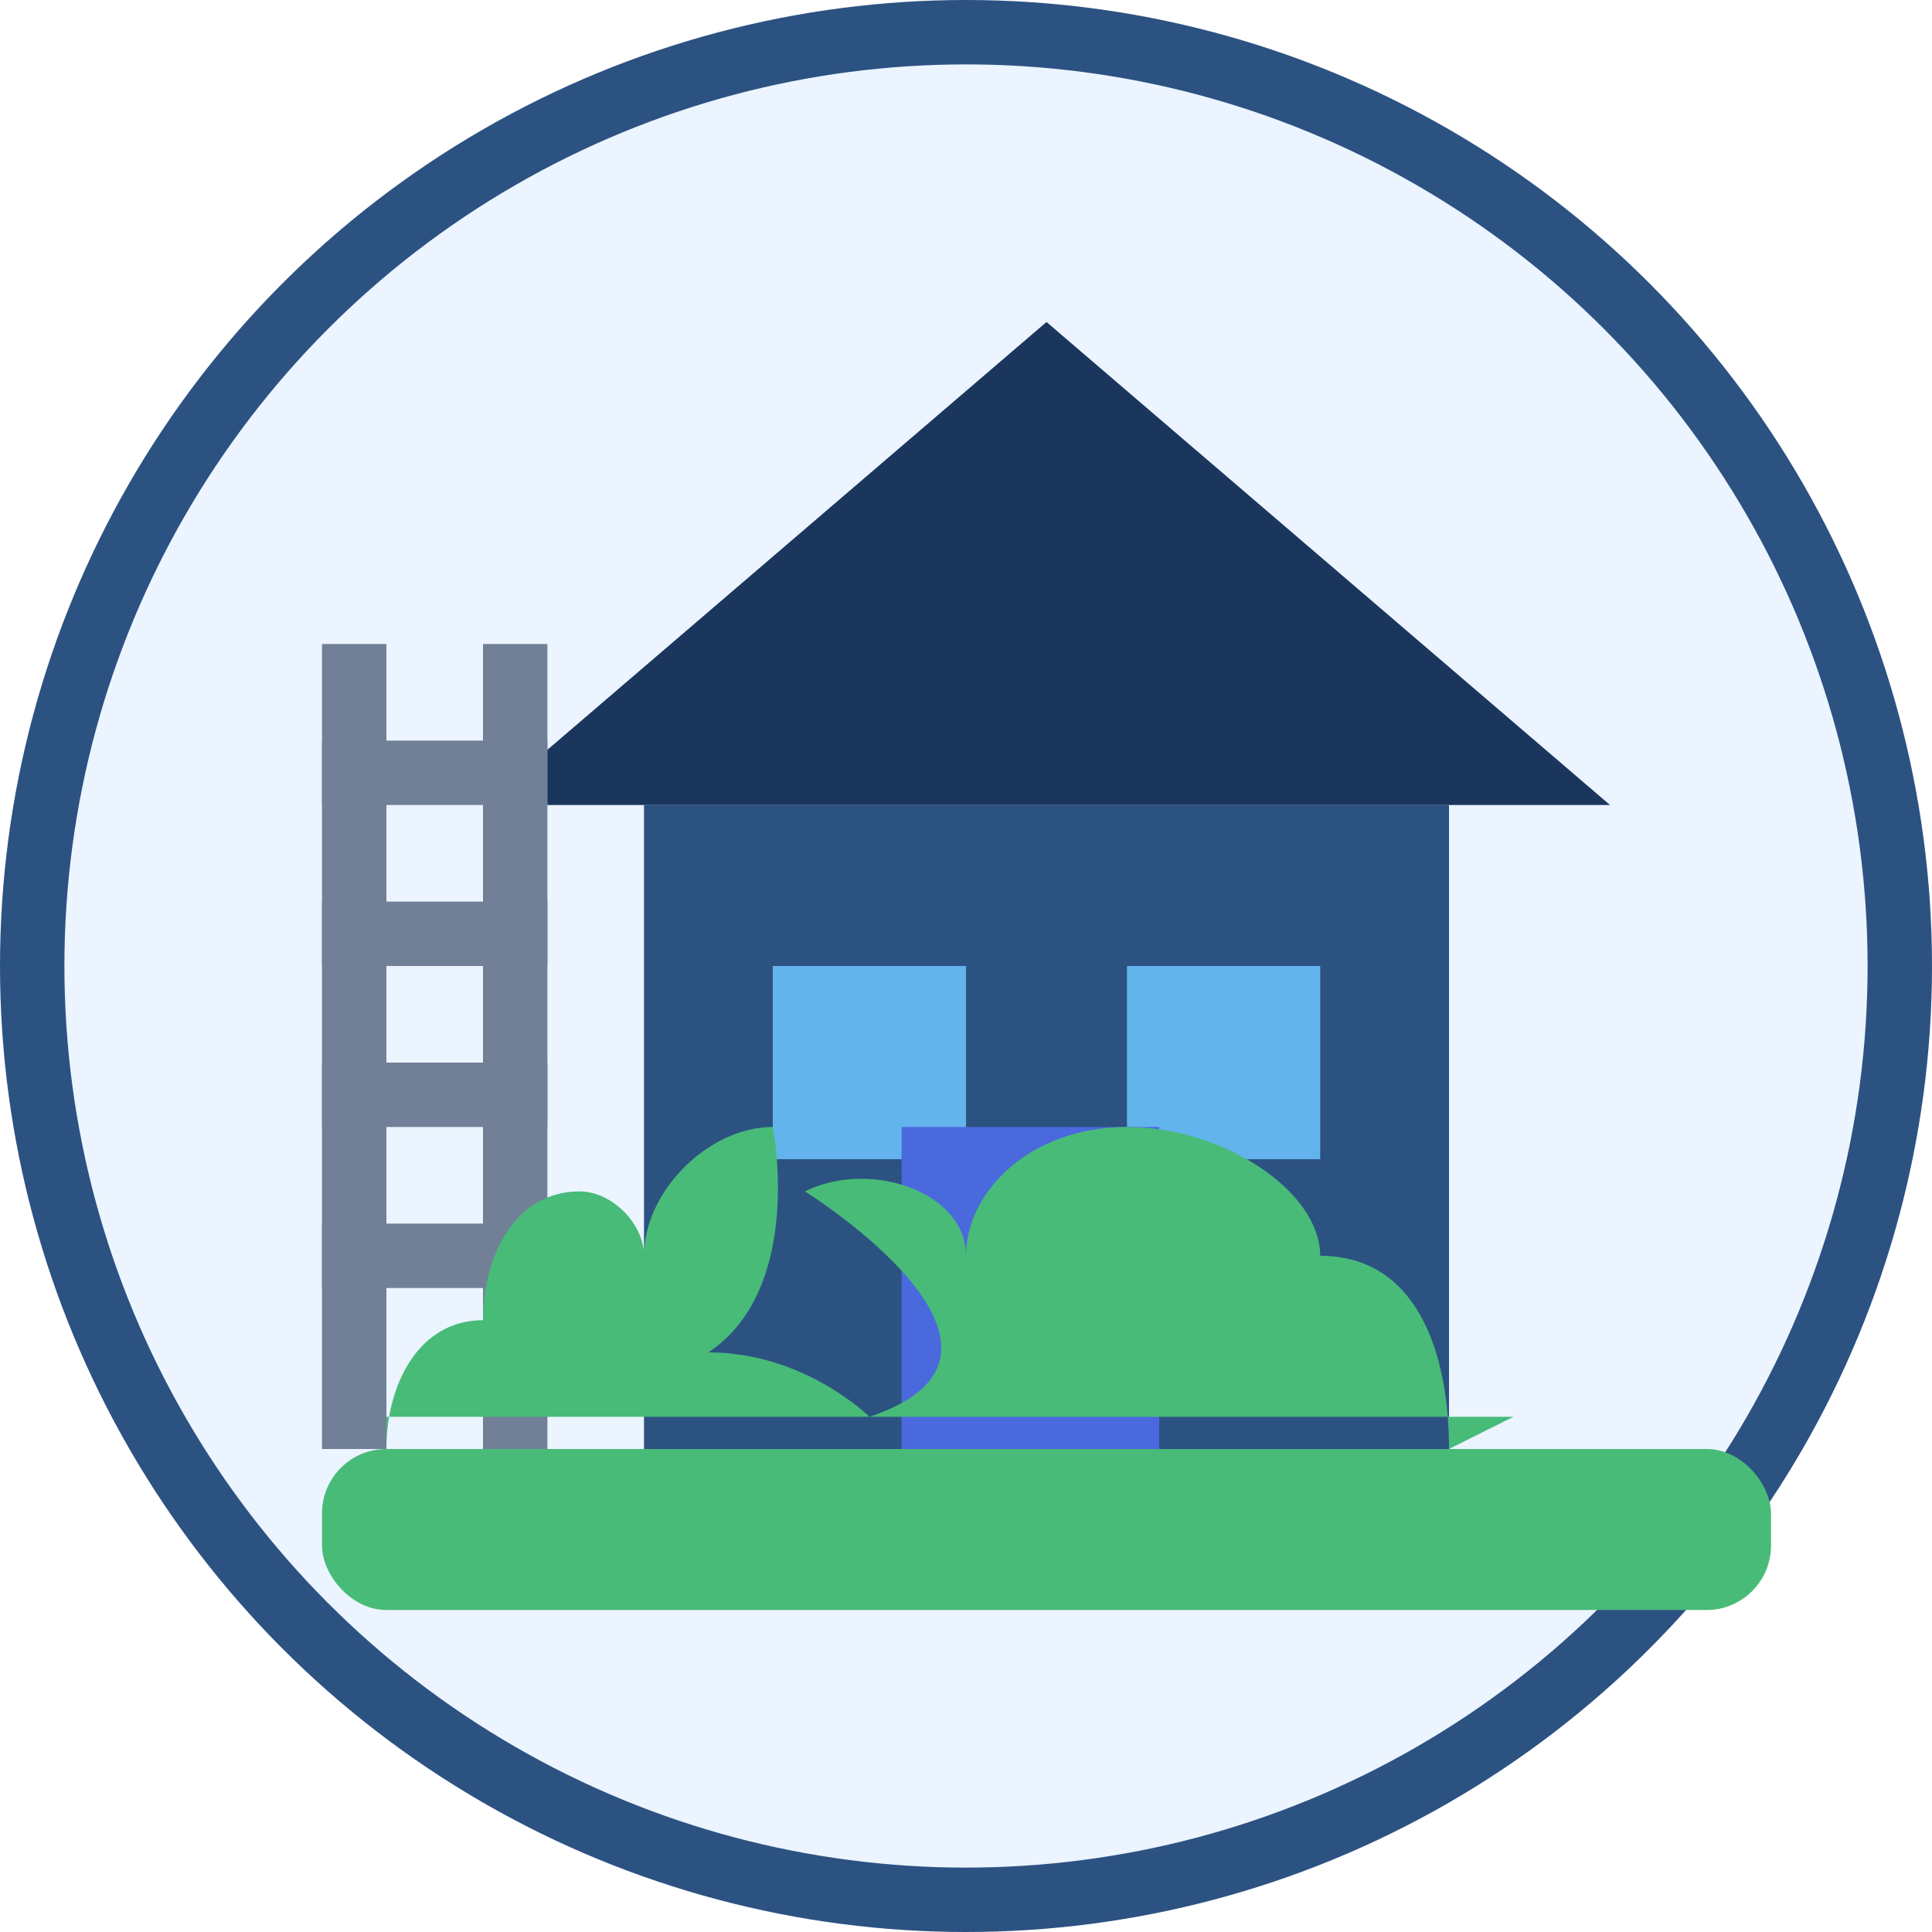
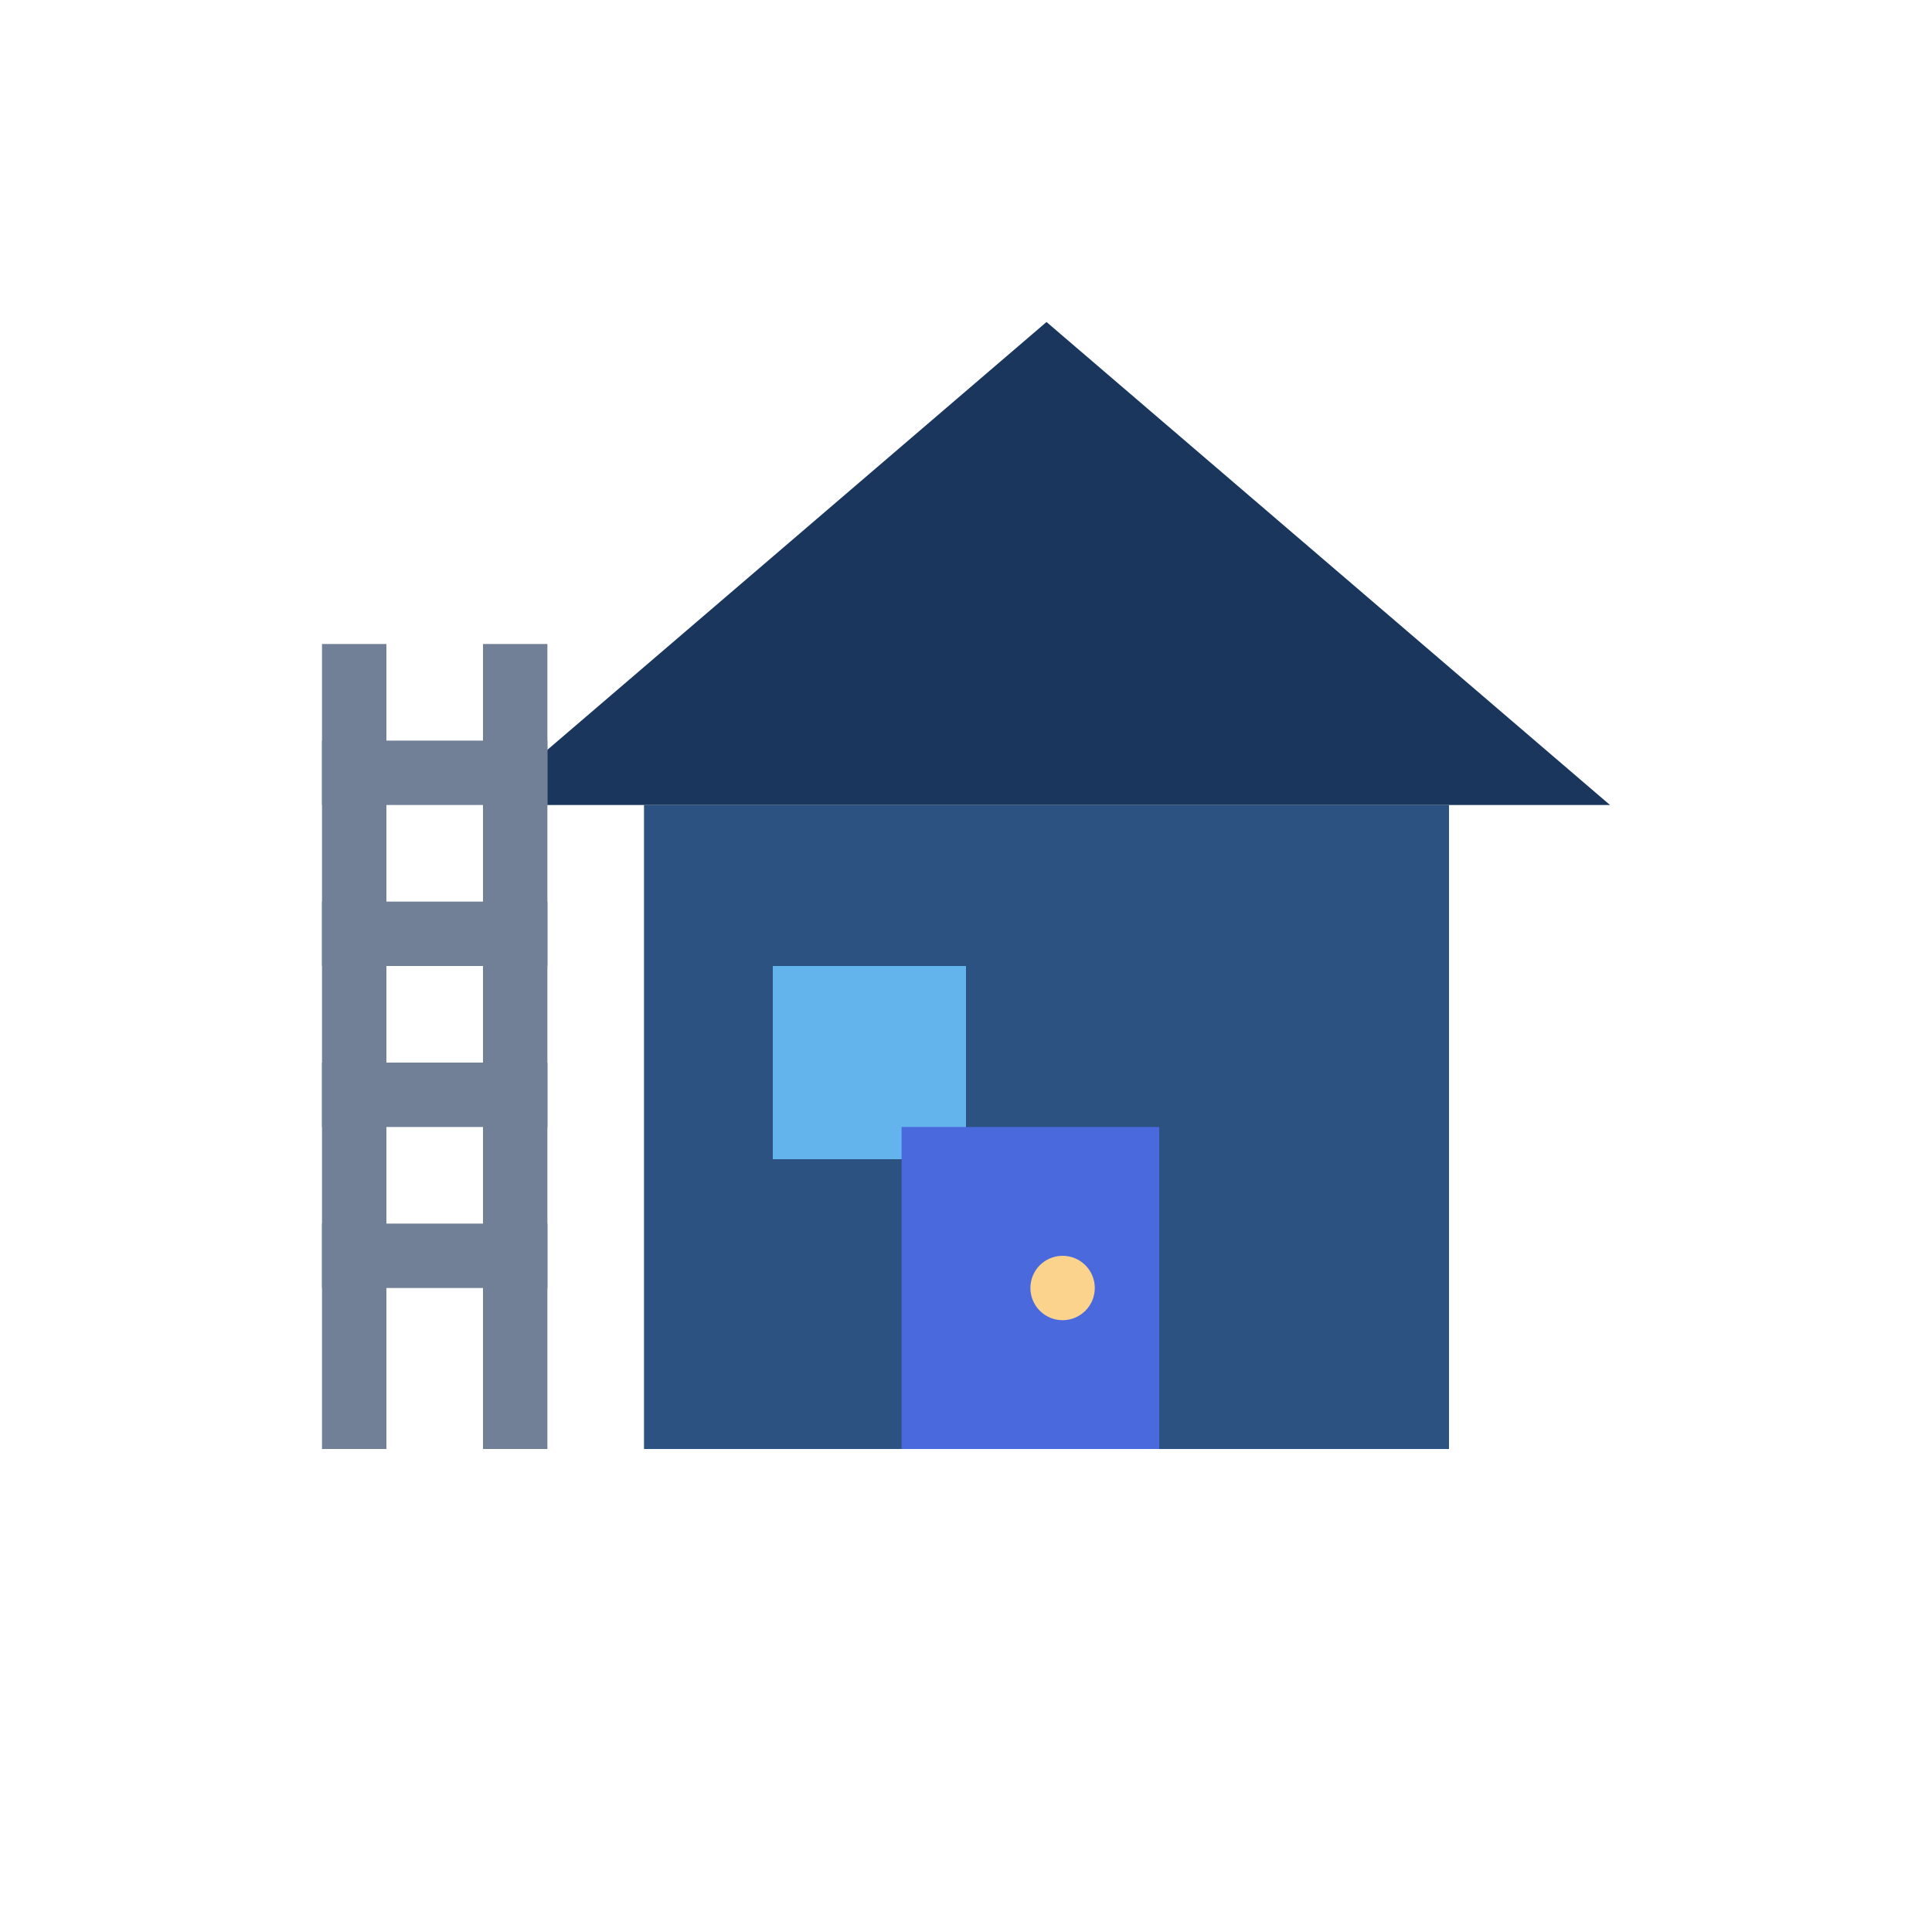
<svg xmlns="http://www.w3.org/2000/svg" width="60" height="60" viewBox="0 0 60 60">
  <style>
    .house { fill: #2c5282; }
    .roof { fill: #1a365d; }
    .window { fill: #63b3ed; }
    .door { fill: #4a69dd; }
    .ladder { fill: #718096; }
    .lawn { fill: #48bb78; }
  </style>
-   <circle cx="30" cy="30" r="29" fill="#ebf4ff" stroke="#2c5282" stroke-width="2" />
  <rect class="house" x="20" y="25" width="25" height="20" />
  <polygon class="roof" points="32.5,10 15,25 50,25" />
  <rect class="window" x="24" y="30" width="6" height="6" />
-   <rect class="window" x="35" y="30" width="6" height="6" />
  <rect class="door" x="28" y="35" width="8" height="10" />
  <circle cx="33" cy="40" r="1" fill="#fbd38d" />
  <rect class="ladder" x="10" y="20" width="2" height="25" />
  <rect class="ladder" x="15" y="20" width="2" height="25" />
  <rect class="ladder" x="10" y="23" width="7" height="2" />
  <rect class="ladder" x="10" y="28" width="7" height="2" />
  <rect class="ladder" x="10" y="33" width="7" height="2" />
  <rect class="ladder" x="10" y="38" width="7" height="2" />
-   <rect class="lawn" x="10" y="45" width="45" height="5" rx="2" />
-   <path class="lawn" d="M12,45 C12,43 13,41 15,41 C15,39 16,37 18,37 C19,37 20,38 20,39 C20,37 22,35 24,35 C24,35 25,40 22,42 C25,42 27,44 27,44 L12,44 L12,45 Z" />
-   <path class="lawn" d="M45,45 C45,42 44,39 41,39 C41,37 38,35 35,35 C32,35 30,37 30,39 C30,37 27,36 25,37 C25,37 33,42 27,44 L47,44 L45,45 Z" />
</svg>